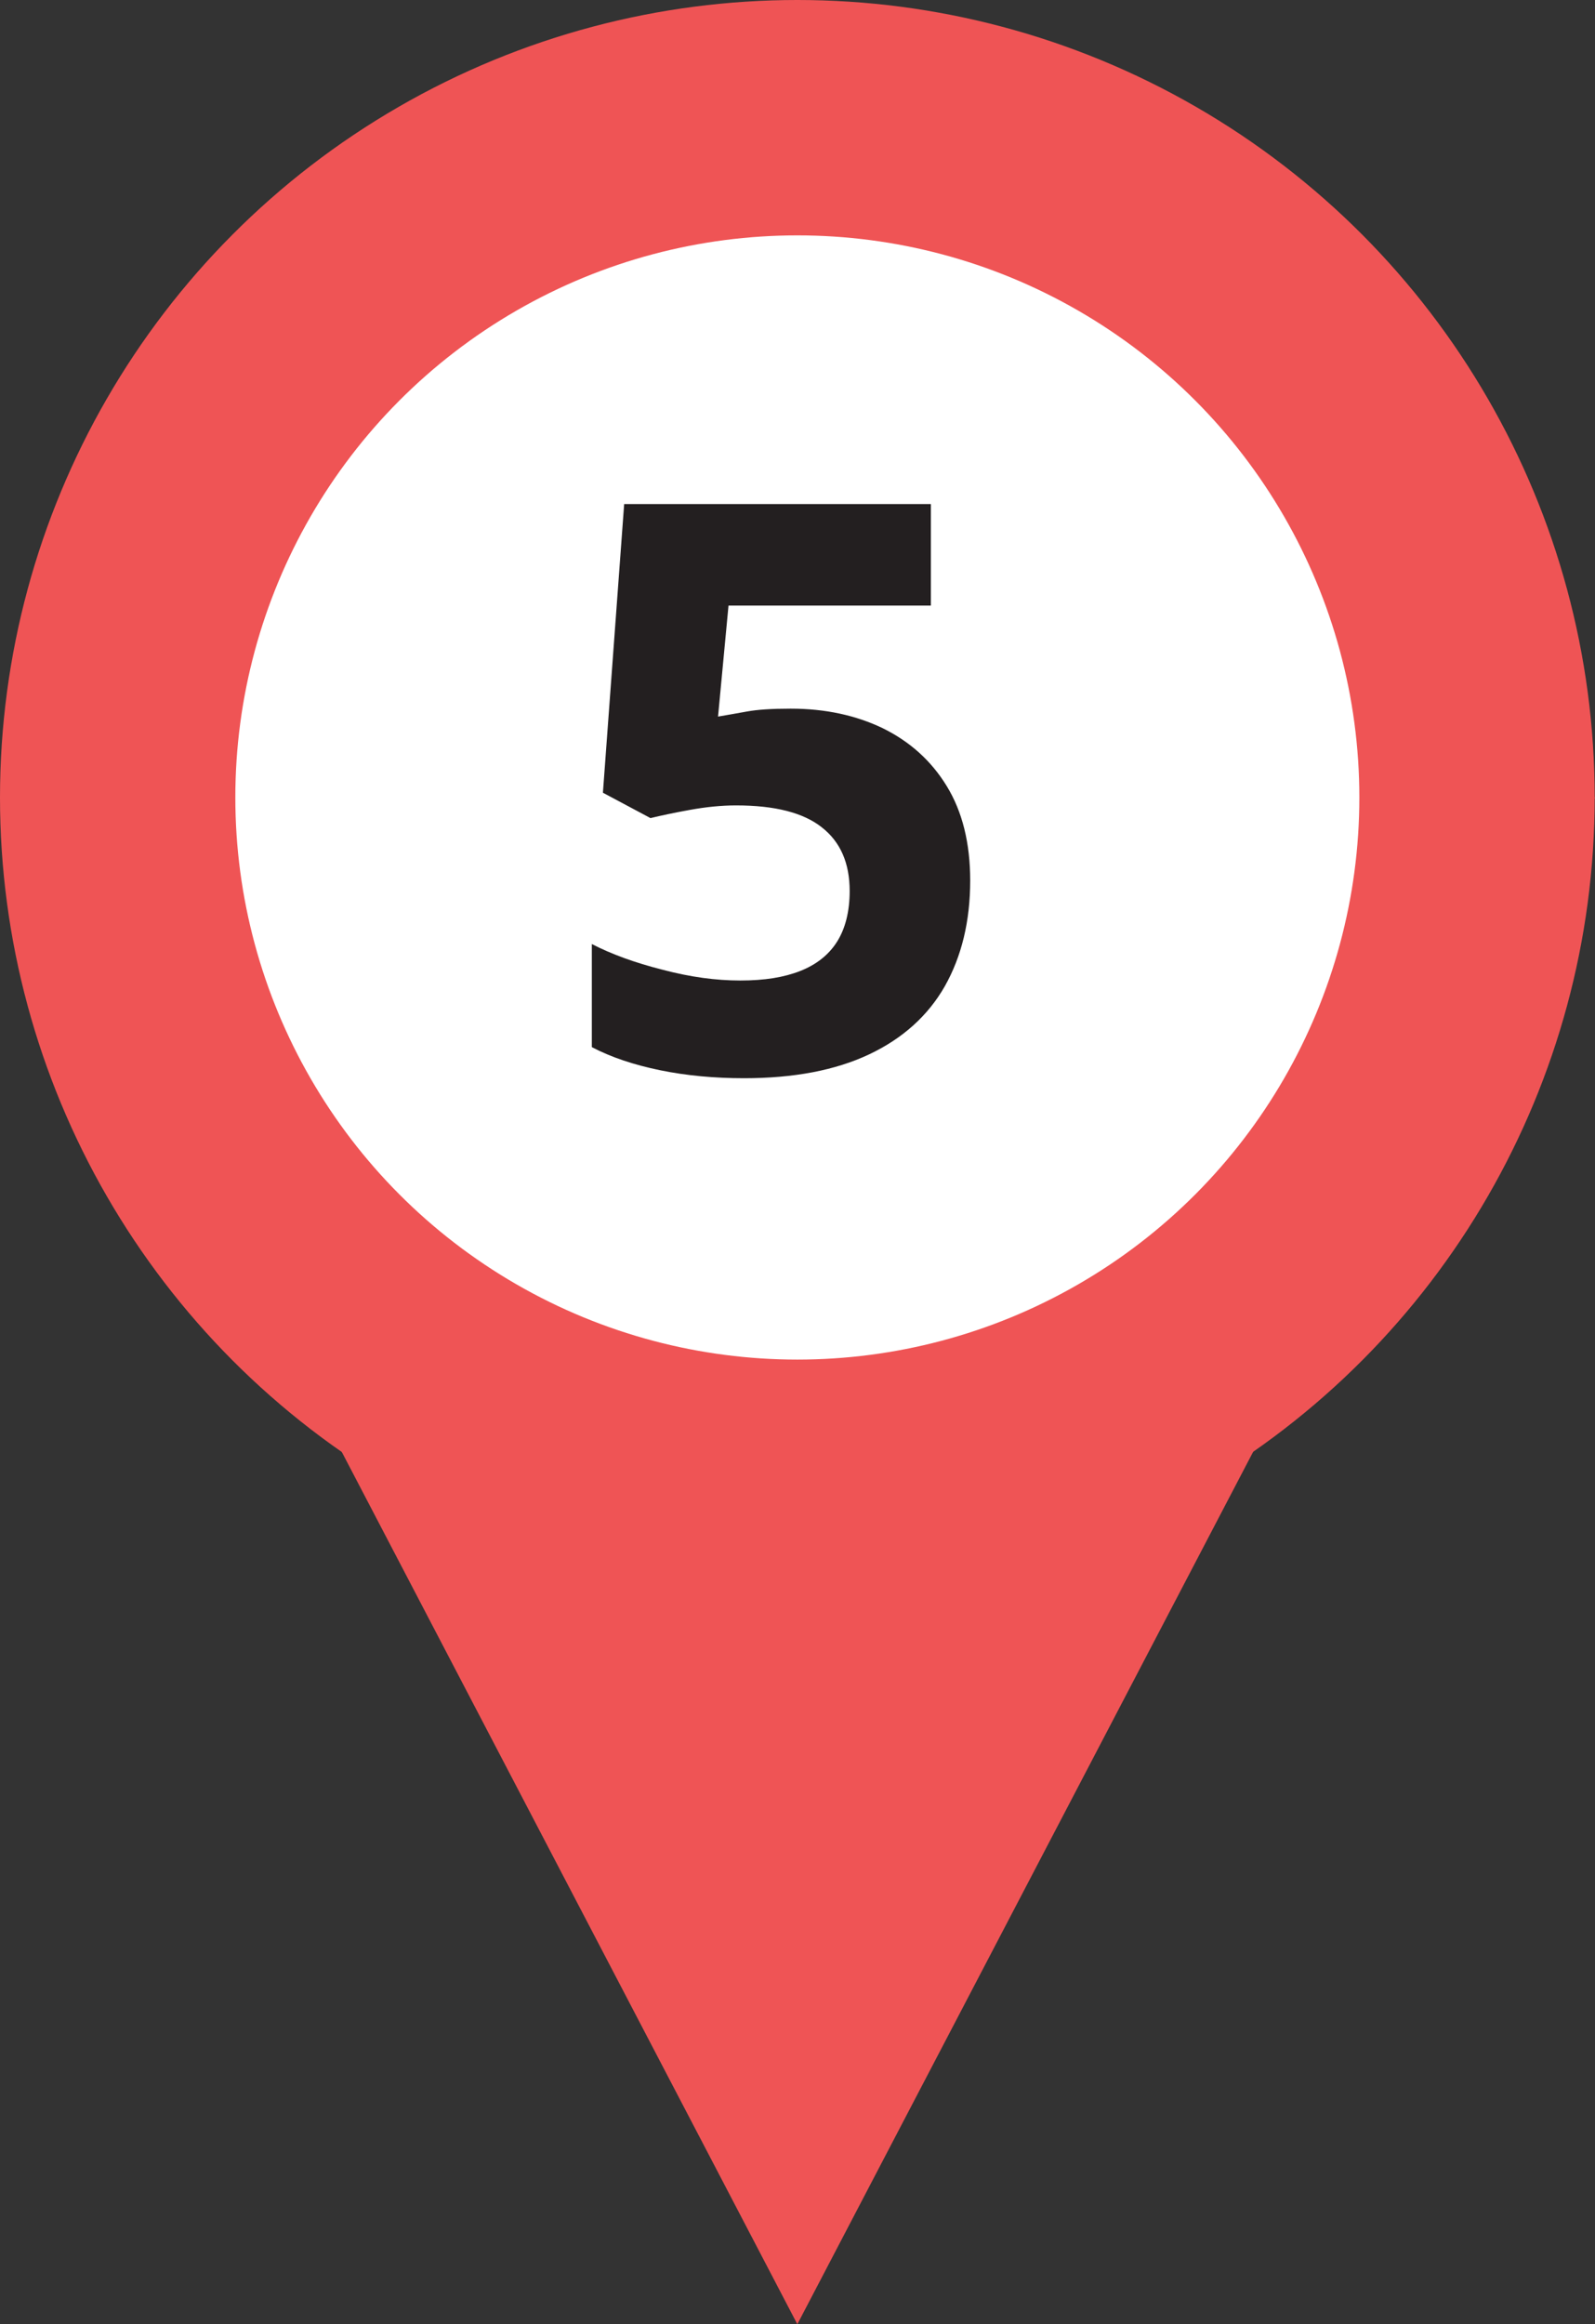
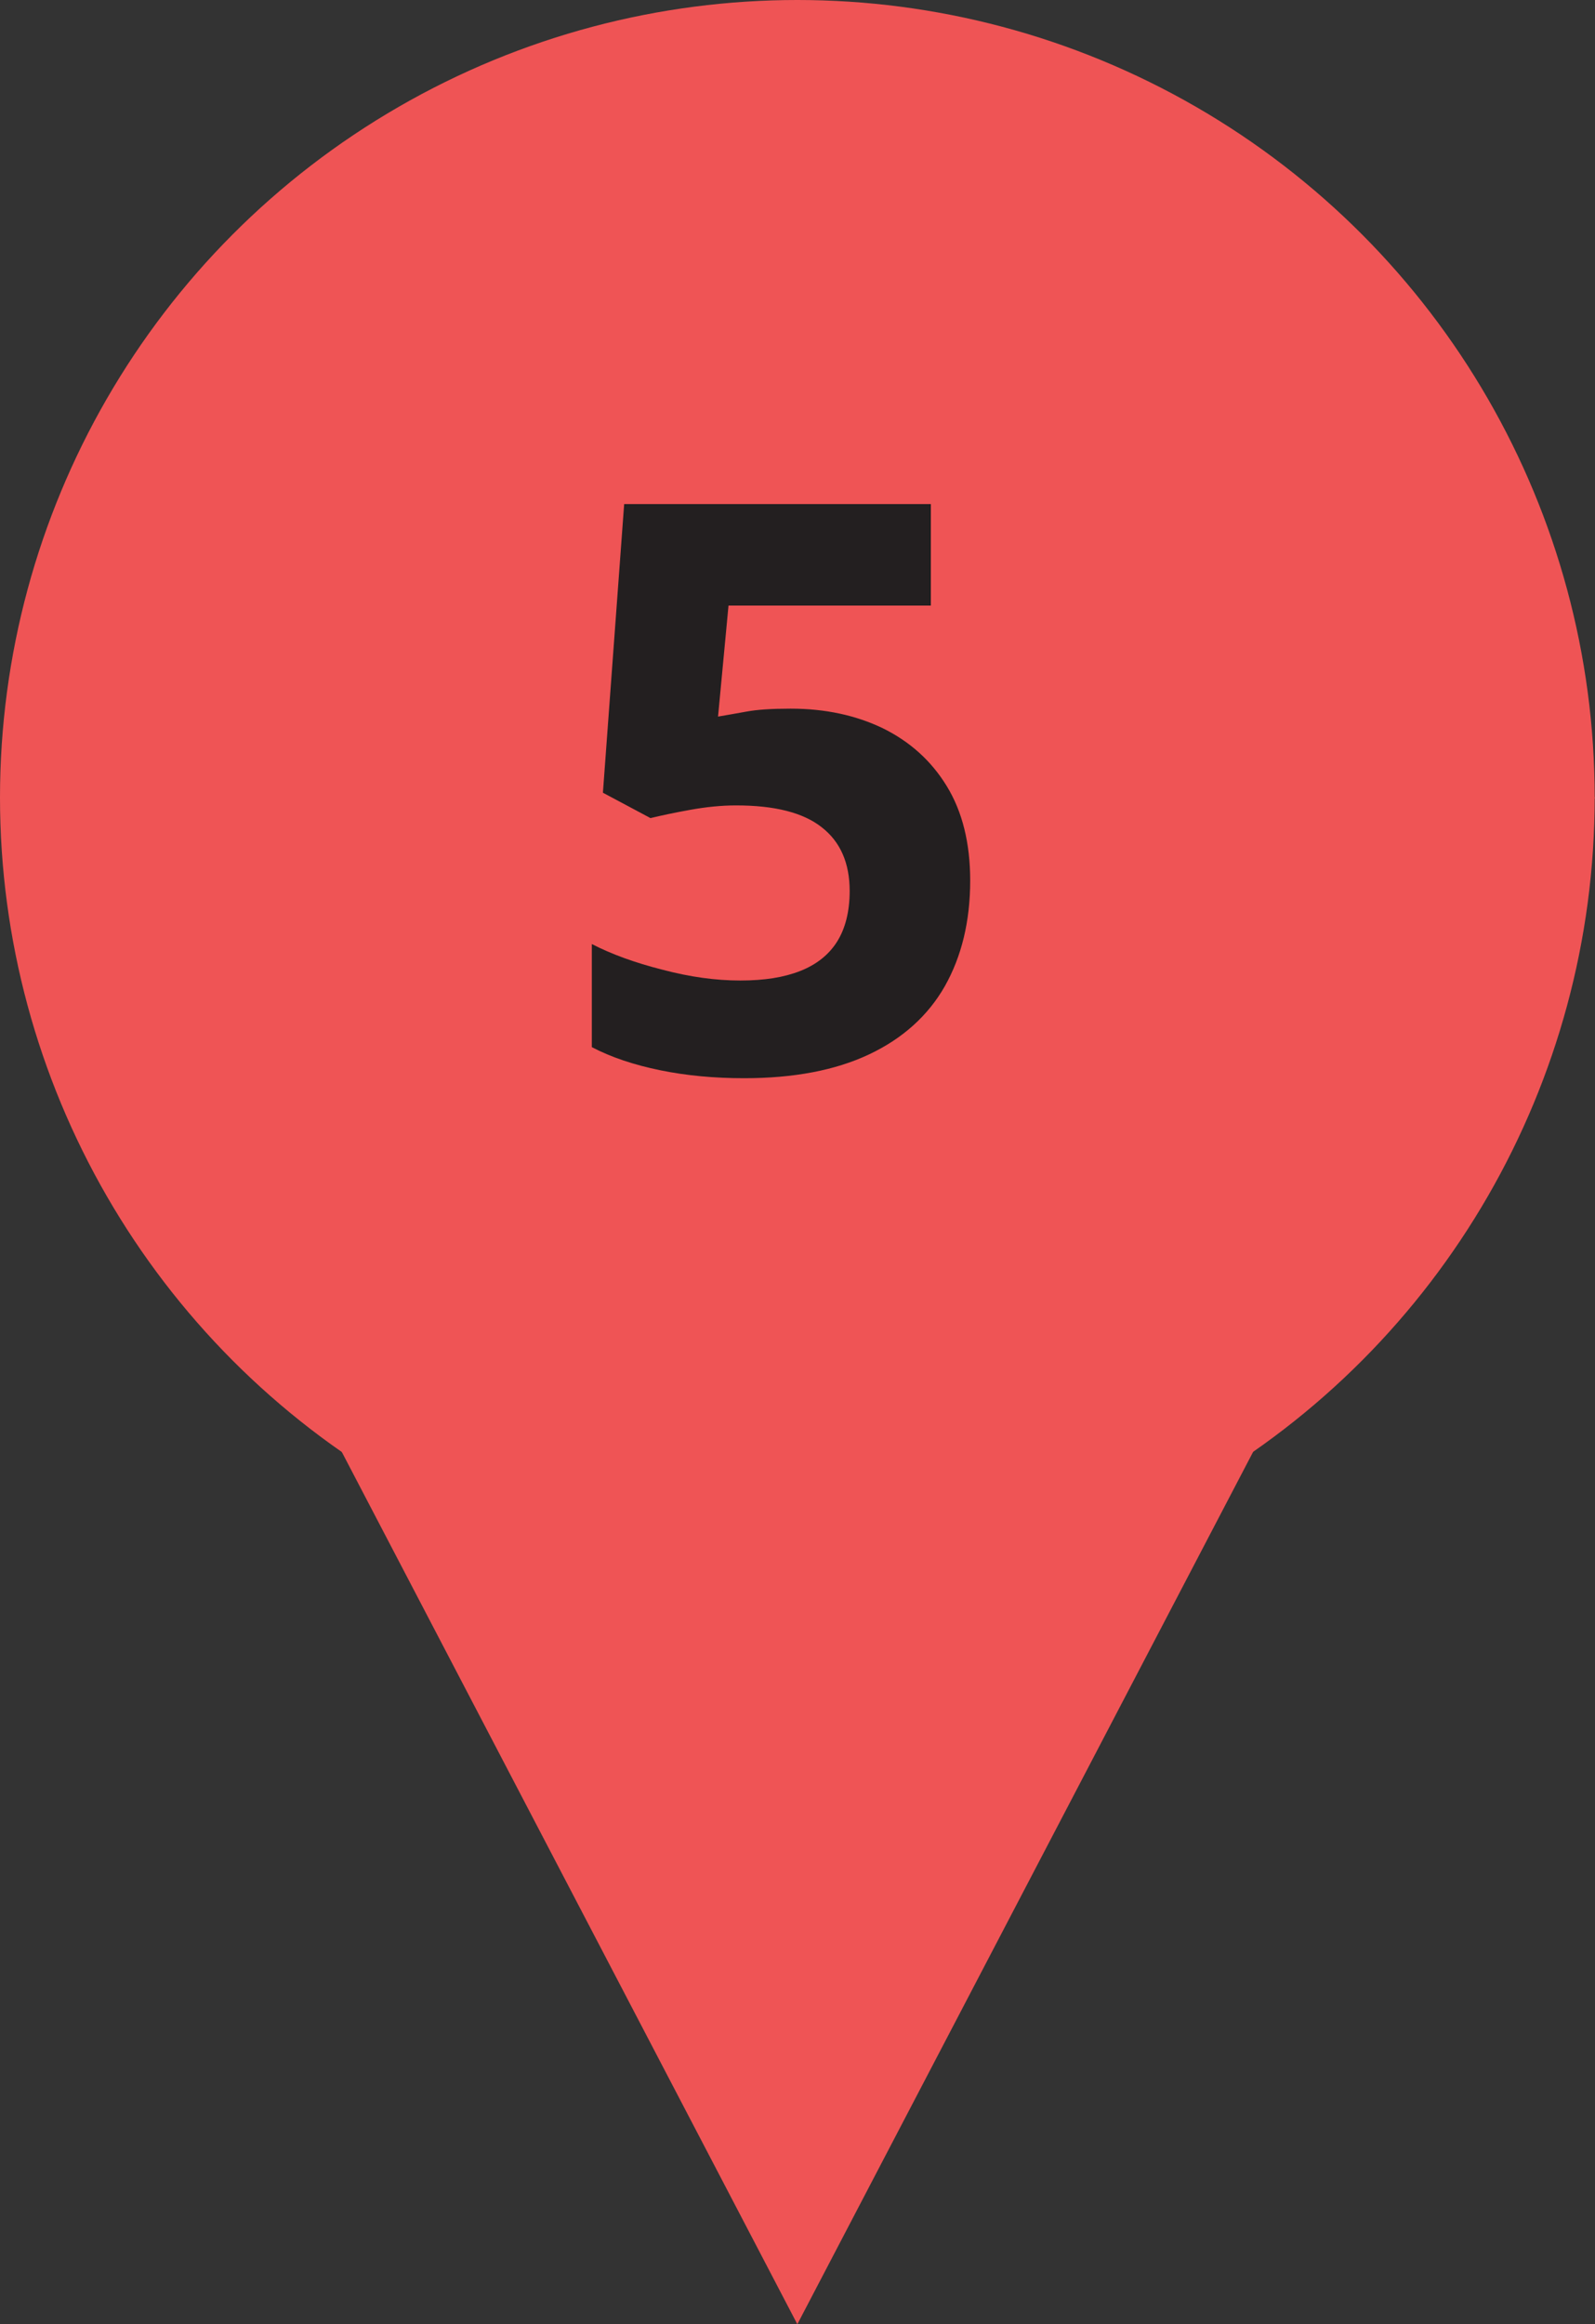
<svg xmlns="http://www.w3.org/2000/svg" id="Layer_1" data-name="Layer 1" viewBox="0 0 50.29 73.27">
  <rect x="0" y="0" width="50.29" height="73.27" fill="#333333" stroke="none" />
  <defs>
    <style>
      .cls-1 {
        fill: #ef5455;
      }

      .cls-1, .cls-2, .cls-3 {
        stroke-width: 0px;
      }

      .cls-2 {
        fill: #231f20;
      }

      .cls-3 {
        fill: #fff;
      }
    </style>
  </defs>
  <g>
    <polygon class="cls-1" points="25.14 73.27 0 25.14 50.29 25.14 25.14 73.27" />
    <circle class="cls-1" cx="25.14" cy="25.14" r="25.14" />
-     <circle class="cls-3" cx="25.14" cy="25.14" r="17.72" />
  </g>
  <path class="cls-2" d="M24.94,22.34c1.08,0,2.05.21,2.9.62.85.42,1.52,1.02,2.01,1.82.49.8.74,1.79.74,2.98,0,1.28-.27,2.39-.8,3.33-.53.93-1.33,1.65-2.39,2.15-1.06.5-2.37.75-3.94.75-.93,0-1.81-.08-2.64-.25s-1.55-.41-2.16-.73v-3.25c.62.32,1.36.59,2.23.81.87.23,1.68.34,2.45.34s1.38-.1,1.89-.3c.51-.2.9-.51,1.16-.92s.4-.95.4-1.6c0-.88-.29-1.55-.88-2.01-.58-.46-1.48-.69-2.7-.69-.47,0-.95.05-1.45.14-.5.09-.92.18-1.25.26l-1.5-.8.67-9.1h9.67v3.2h-6.38l-.33,3.5c.28-.05.59-.1.91-.16.33-.06.78-.09,1.36-.09Z" />
</svg>